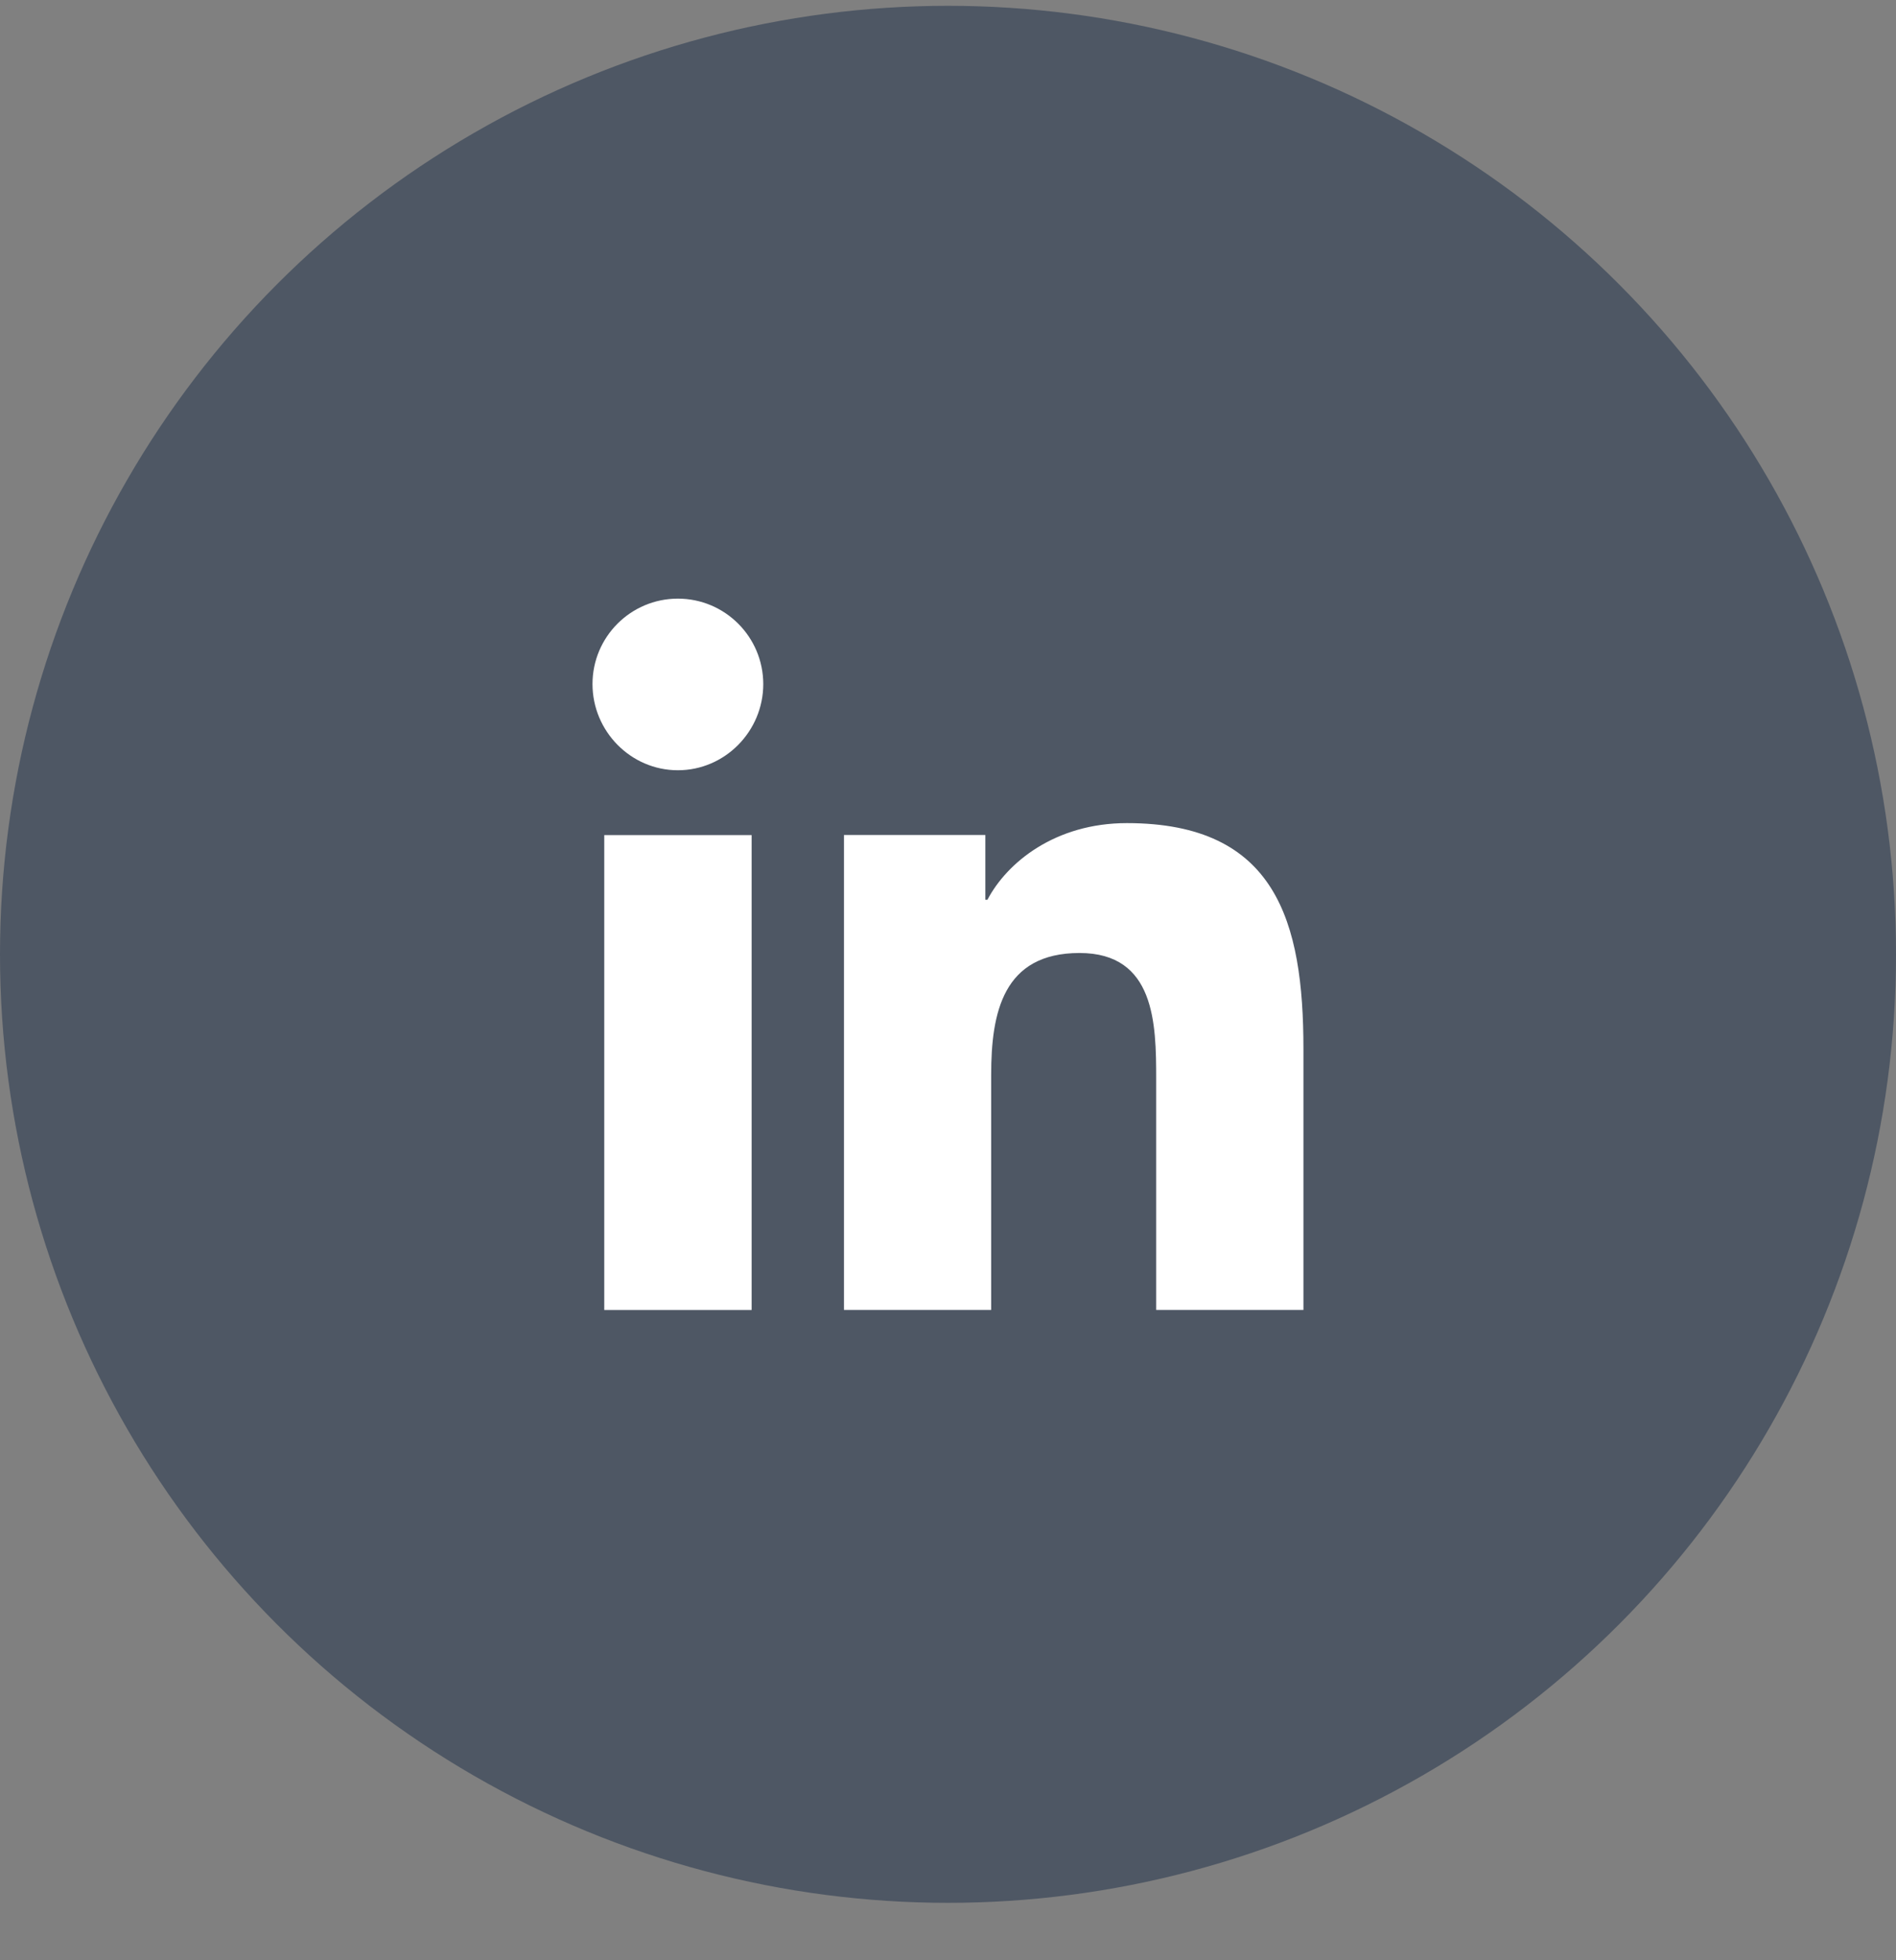
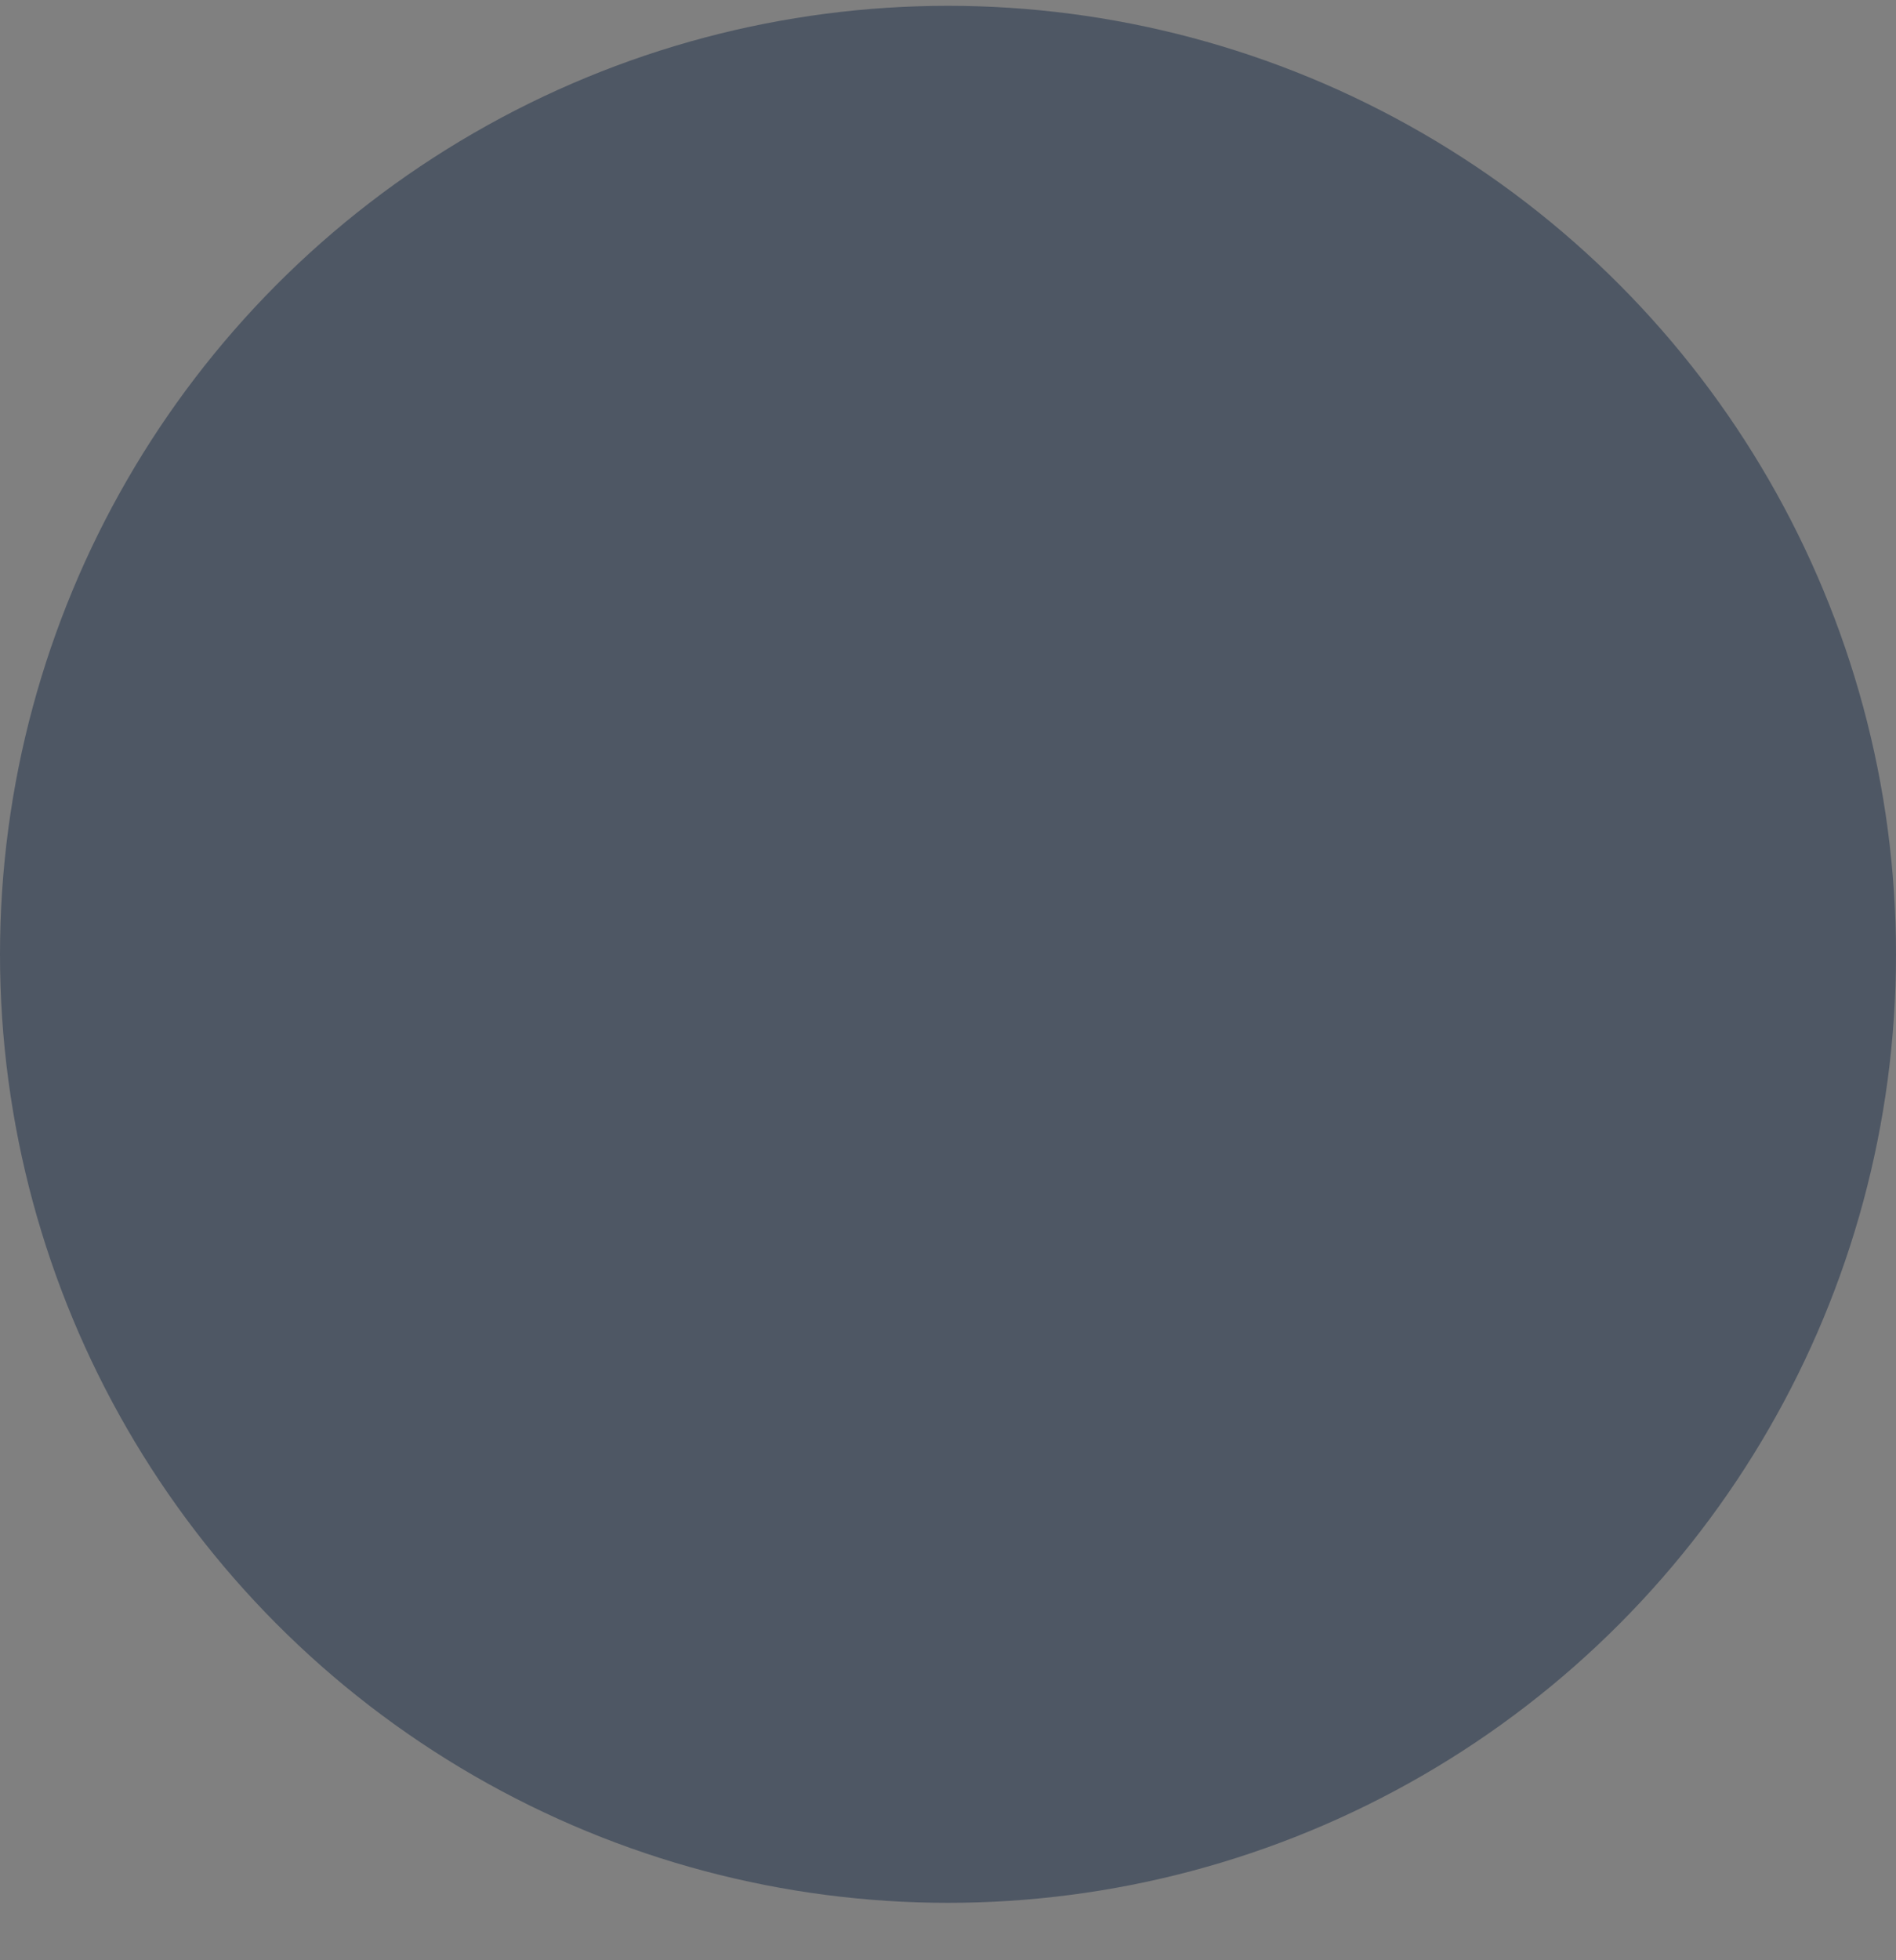
<svg xmlns="http://www.w3.org/2000/svg" width="30" height="31" viewBox="0 0 30 31" fill="none">
  <rect x="0" y="0" width="30" height="31" fill="#808080" stroke="none" />
  <circle cx="15" cy="15.092" r="15" fill="#4E5764" />
-   <path fill-rule="evenodd" clip-rule="evenodd" d="M9.375 10.818C9.375 10.072 9.98 9.467 10.726 9.467C11.471 9.467 12.076 10.072 12.077 10.818C12.077 11.563 11.472 12.181 10.726 12.181C9.98 12.181 9.375 11.563 9.375 10.818ZM20.622 20.716V20.716H20.624V16.59C20.624 14.571 20.19 13.017 17.83 13.017C16.696 13.017 15.934 13.639 15.624 14.229H15.591V13.205H13.354V20.716H15.683V16.997C15.683 16.017 15.869 15.071 17.081 15.071C18.276 15.071 18.294 16.188 18.294 17.06V20.716H20.622ZM9.561 13.206H11.893V20.717H9.561V13.206Z" fill="white" />
</svg>